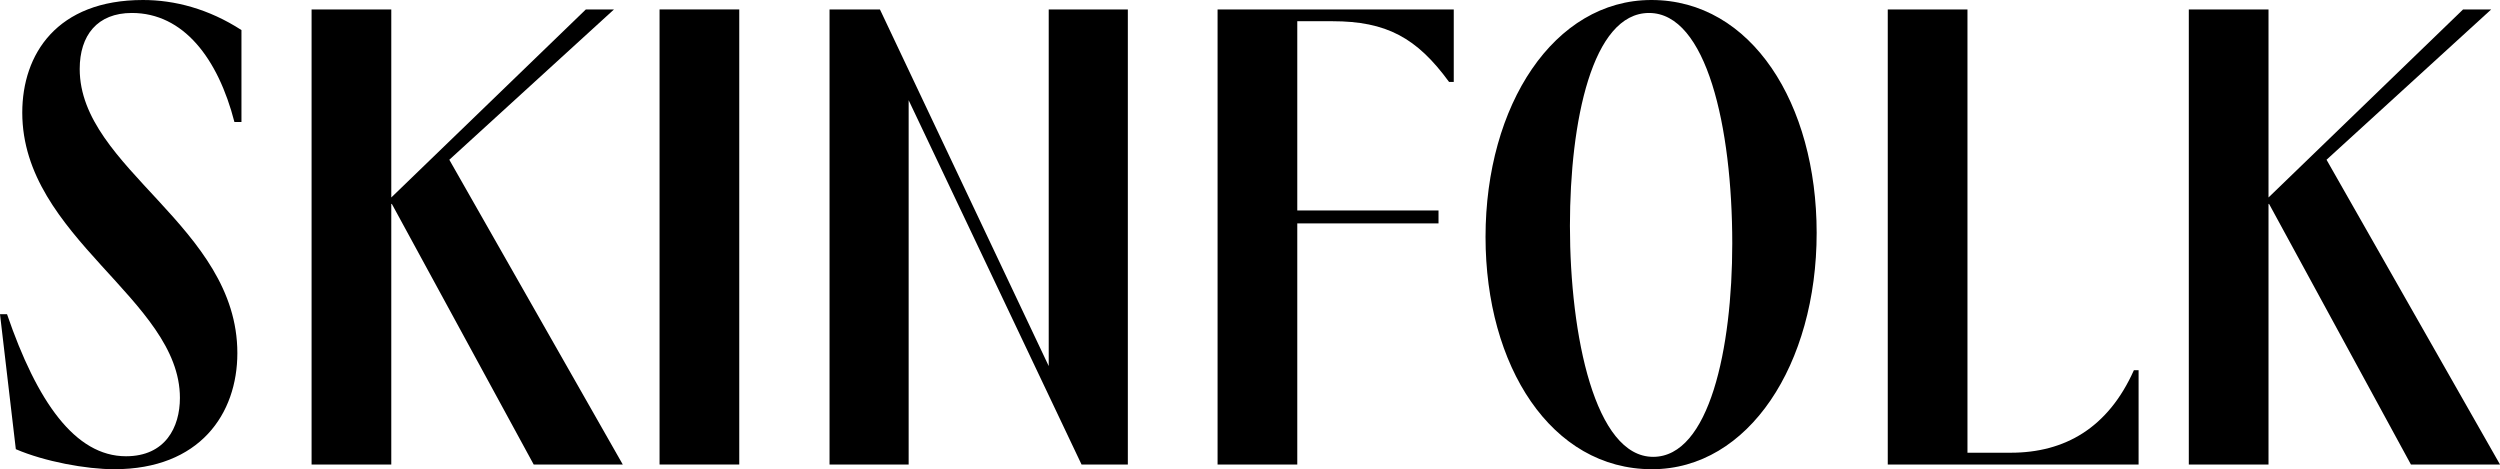
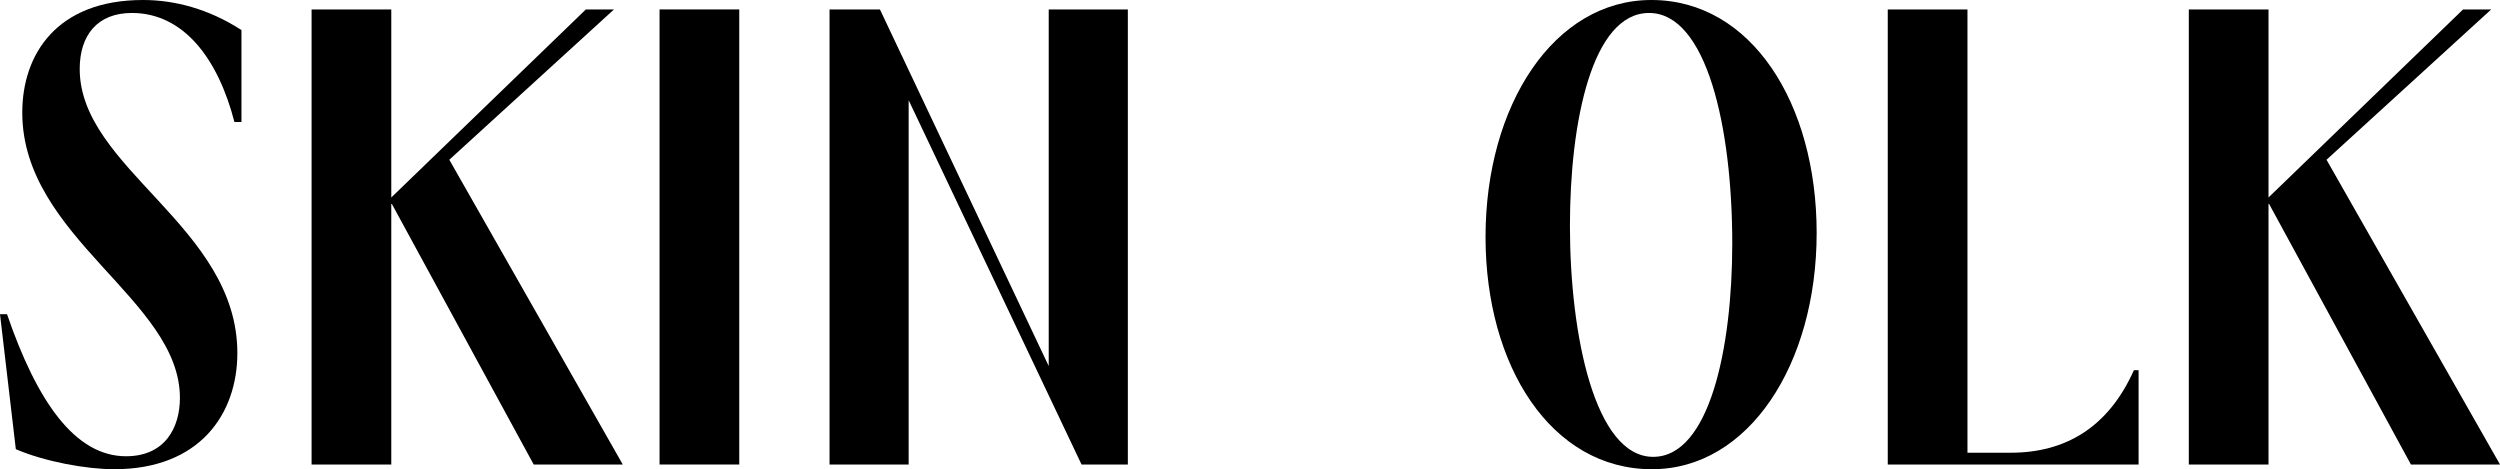
<svg xmlns="http://www.w3.org/2000/svg" id="Layer_2" viewBox="0 0 2323 436">
  <g id="Components">
    <g id="_07c932dd-bea2-40c9-bed6-9d4b2fc5607e_4">
      <path d="M106.19,436c-26.139,0-64.803-7.121-91.487-18.623L0,291.945h6.535c27.773,81.065,63.17,132.005,110.547,132.005,36.486,0,50.1-26.839,50.1-54.226,0-91.473-146.488-148.985-146.488-265.106C20.694,50.392,52.823,0,132.874,0c29.407,0,60.992,8.216,91.487,27.935v85.447h-6.535c-15.247-59.156-47.377-101.332-95.299-101.332-32.129,0-48.466,20.814-48.466,52.035,0,92.568,146.488,146.247,146.488,264.01,0,56.418-34.852,107.905-114.359,107.905Z" style="fill:#000; stroke-width:0px;" />
      <path d="M289.522,431.618V8.764h74.061v174.728L544.379,8.764h26.139l-153.023,139.673,161.192,283.181h-82.774l-131.785-242.1h-.545v242.1h-74.061Z" style="fill:#000; stroke-width:0px;" />
      <path d="M612.858,431.618V8.764h74.061v422.854h-74.061Z" style="fill:#000; stroke-width:0px;" />
      <path d="M770.803,431.618V8.764h46.833l156.835,331.382V8.764h73.519v422.854h-43.02l-160.65-338.502v338.502h-73.517Z" style="fill:#000; stroke-width:0px;" />
-       <path d="M1131.37,431.618V8.764h219.46v67.372h-4.36c-29.95-41.08-58.27-56.417-108.37-56.417h-32.67v175.824h131.24v12.05h-131.24v224.025h-74.06Z" style="fill:#000; stroke-width:0px;" />
      <path d="M1535.02,436c-93.67,0-154.66-95.854-154.66-215.809,0-122.694,63.71-220.191,154.11-220.191,93.12,0,153.57,96.402,153.57,216.357,0,122.146-63.17,219.643-153.02,219.643ZM1458.78,209.784c0,102.427,23.41,214.713,77.33,214.713,52.27,0,73.51-100.783,73.51-198.281,0-108.452-23.96-214.166-77.33-214.166-52.82,0-73.51,100.784-73.51,197.734Z" style="fill:#000; stroke-width:0px;" />
      <path d="M1754.11,431.618V8.764h74.06v411.899h40.3c50.1,0,90.39-23.005,114.35-76.683h4.36v87.638h-233.07Z" style="fill:#000; stroke-width:0px;" />
      <path d="M2033.84,431.618V8.764h74.06v174.728l180.79-174.728h26.14l-153.02,139.673,161.19,283.181h-82.77l-131.79-242.1h-.54v242.1h-74.06Z" style="fill:#000; stroke-width:0px;" />
    </g>
  </g>
</svg>